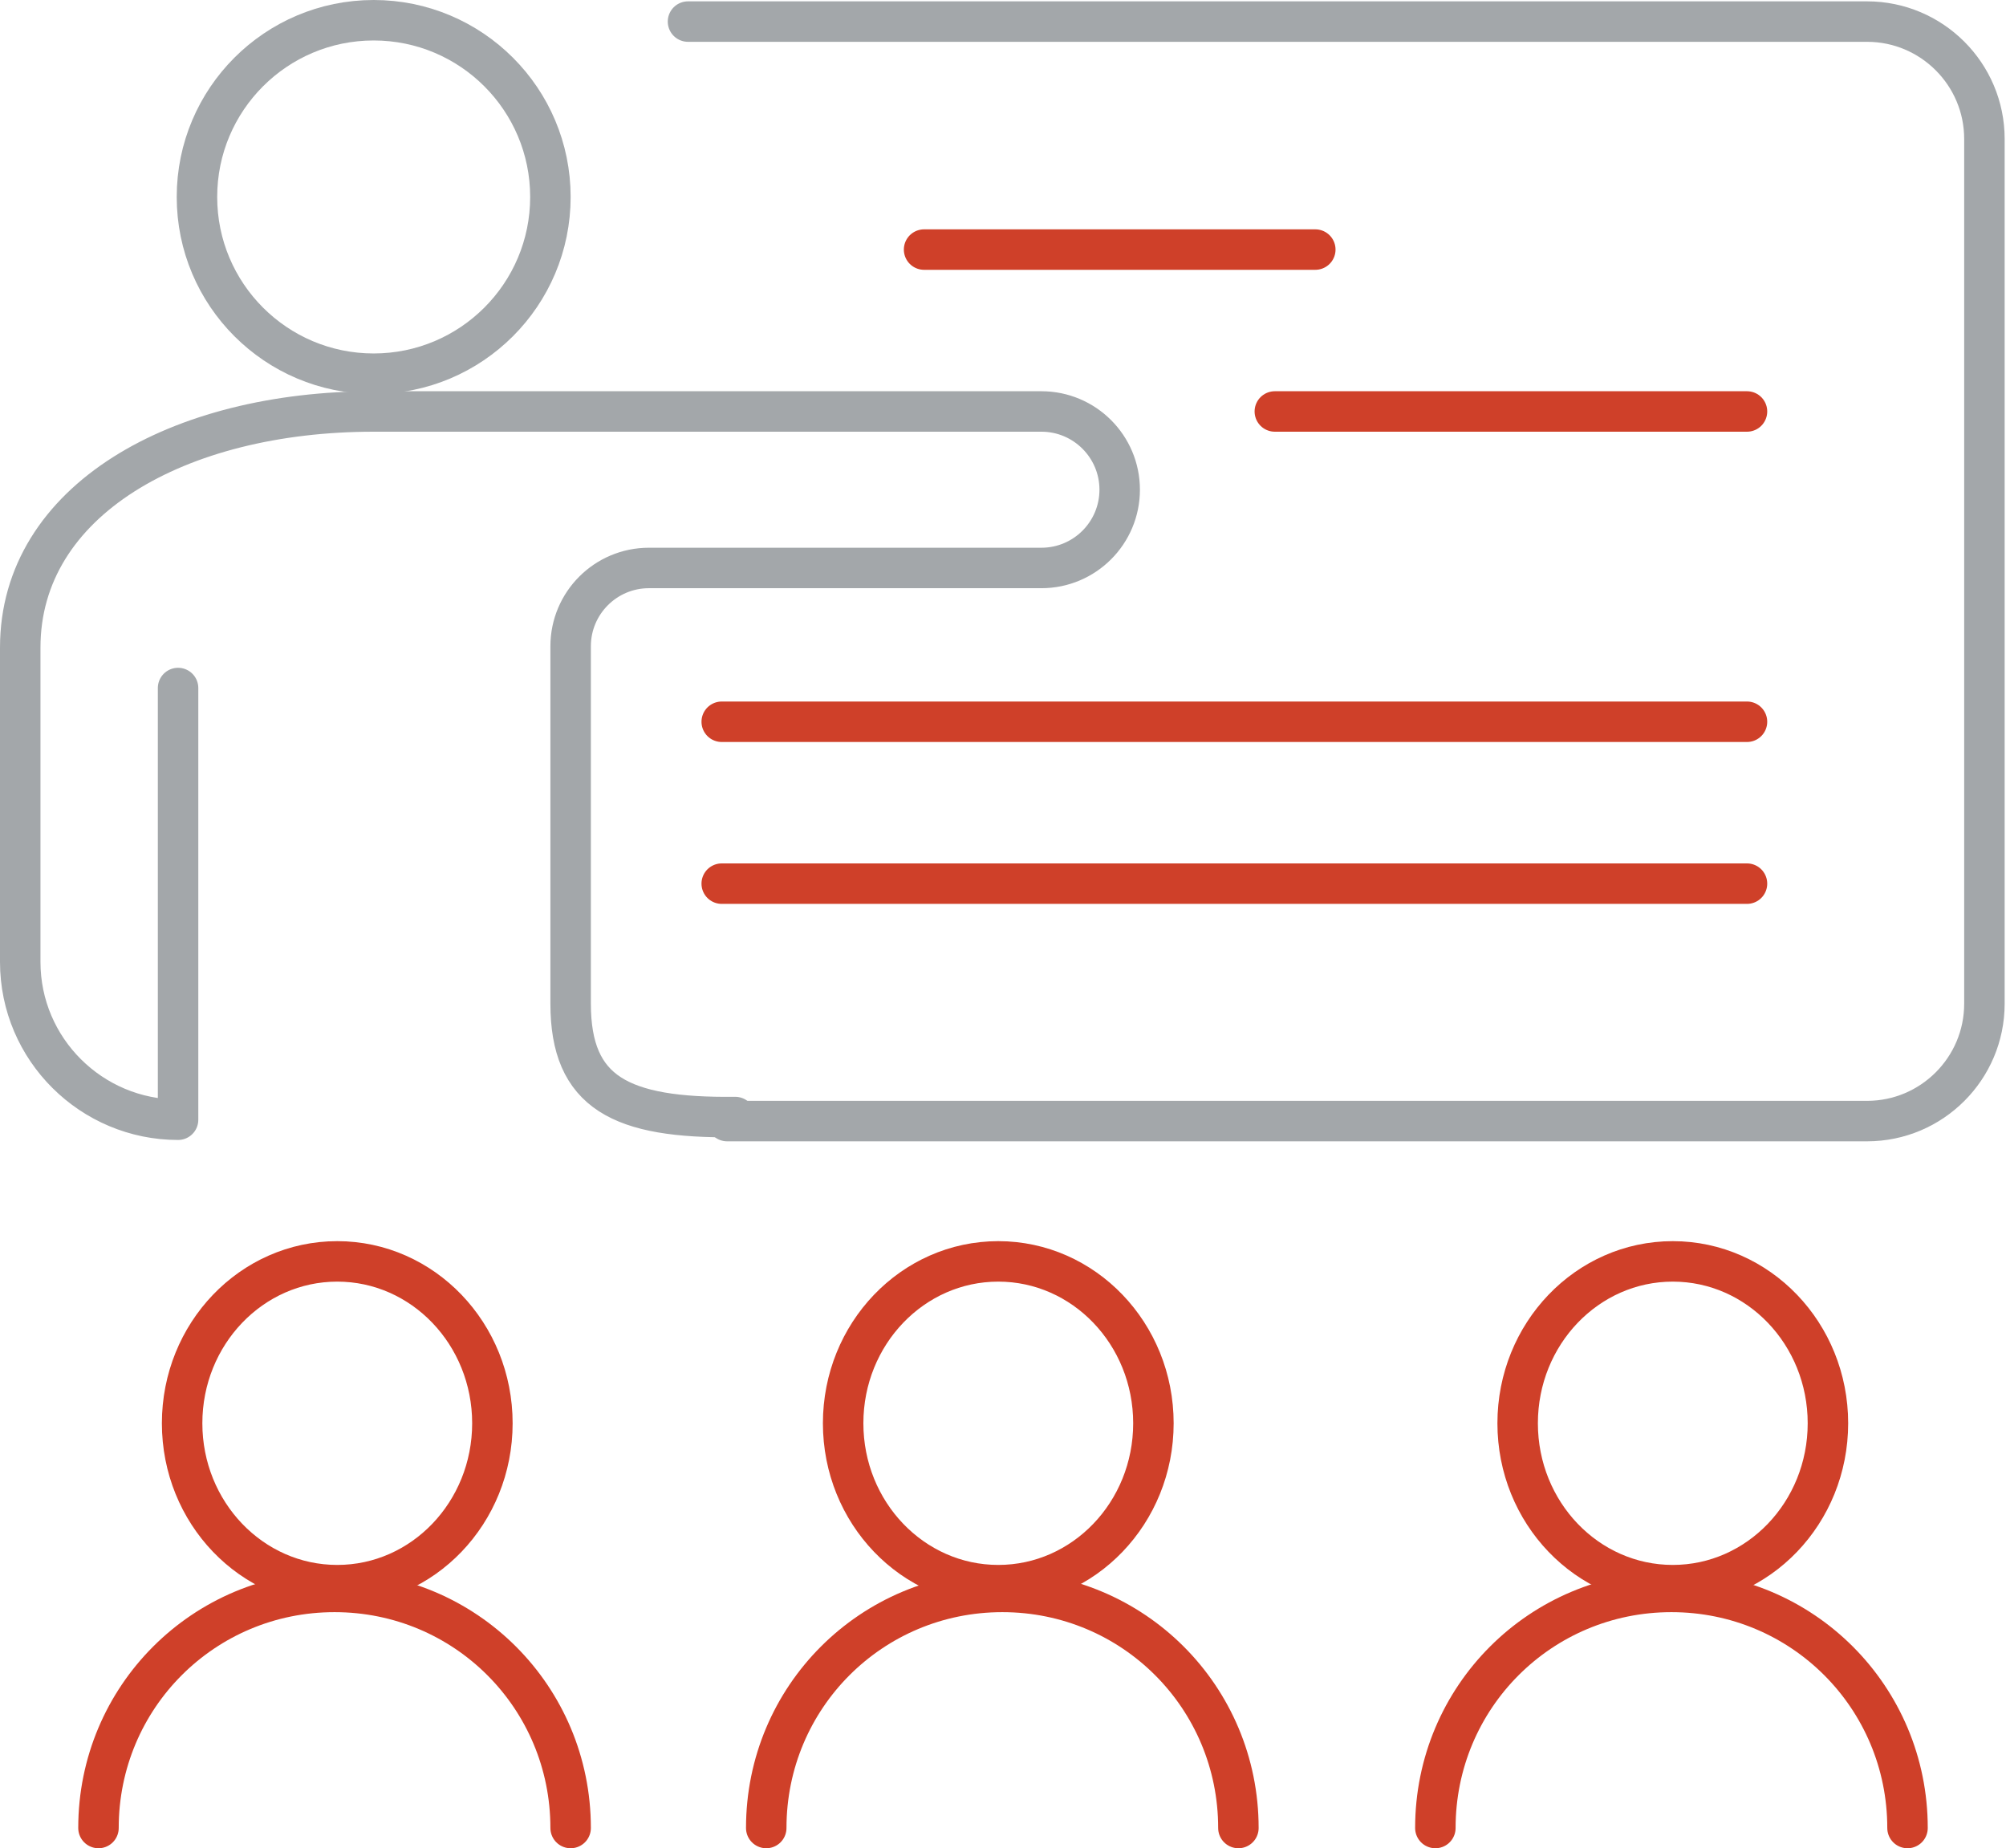
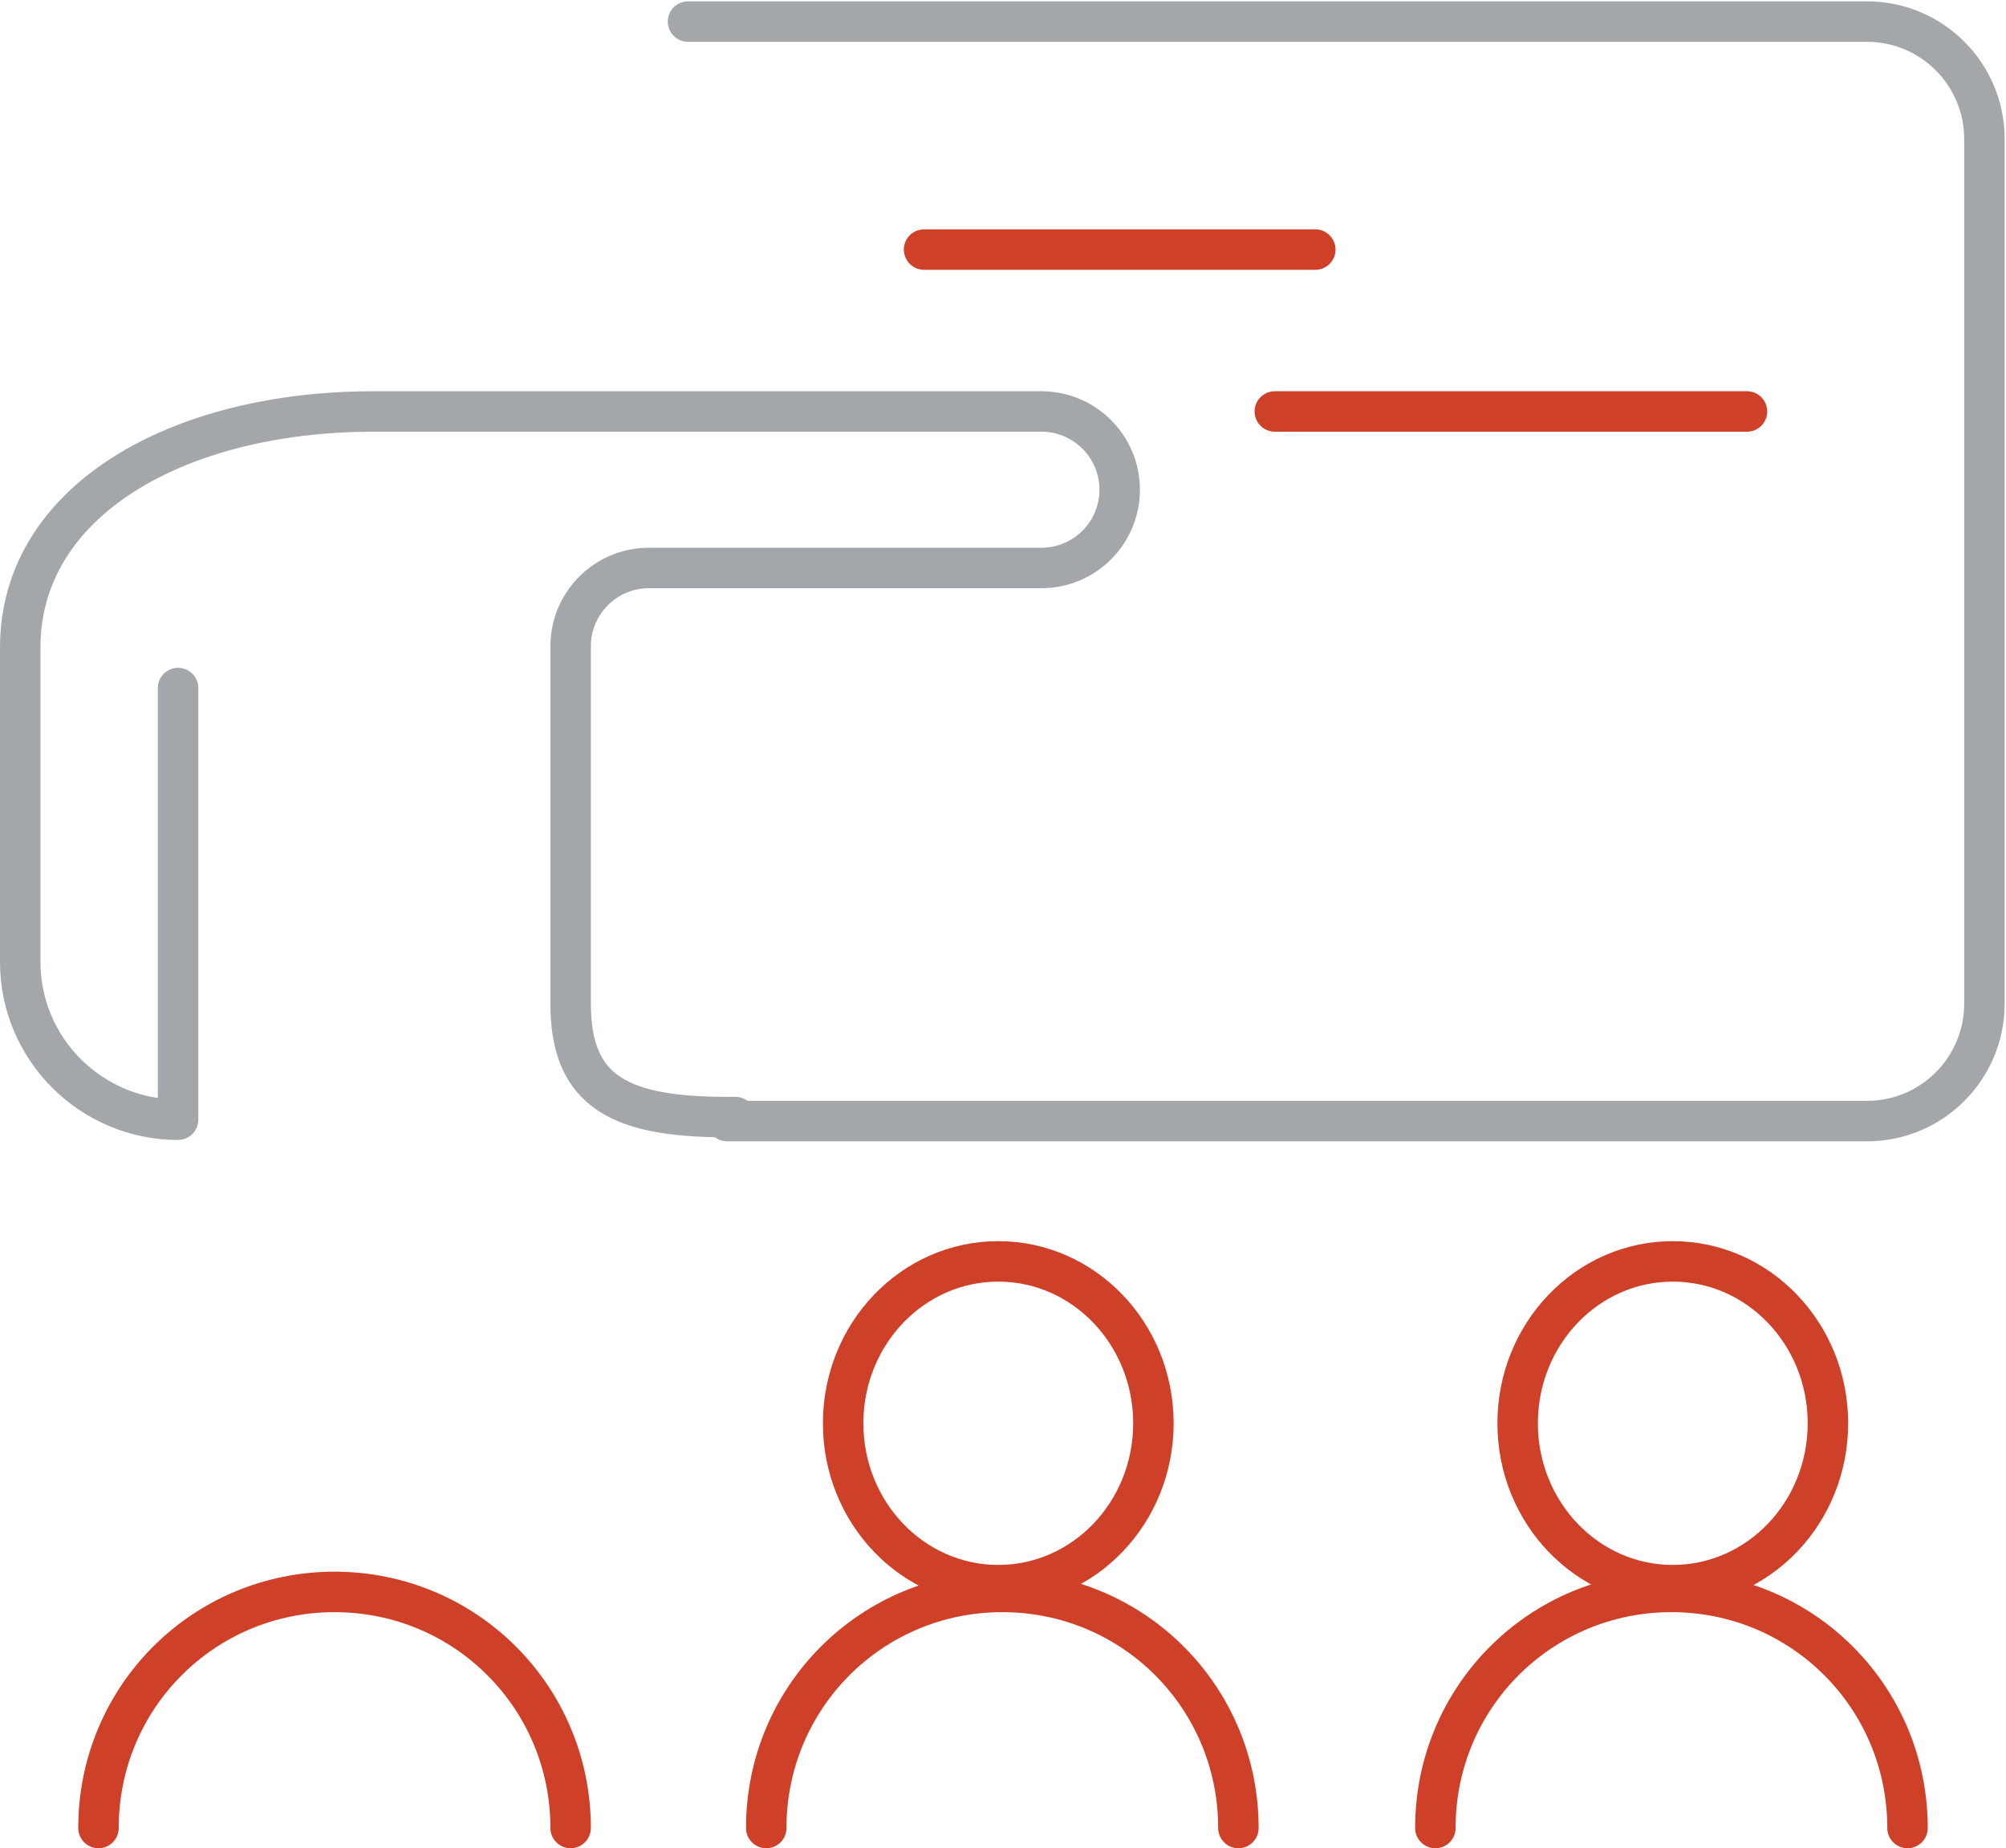
<svg xmlns="http://www.w3.org/2000/svg" version="1.1" id="Layer_1" x="0px" y="0px" viewBox="0 0 148.7 137" style="enable-background:new 0 0 148.7 137;" xml:space="preserve">
  <style type="text/css">
	.st0{fill:none;stroke:#CF4029;stroke-width:3;stroke-linejoin:round;}
	.st1{fill:none;stroke:#CF4029;stroke-width:3;stroke-linecap:round;stroke-linejoin:round;}
	.st2{fill:none;stroke:#A3A7AA;stroke-width:3;stroke-linejoin:round;}
	.st3{fill:none;stroke:#A3A7AA;stroke-width:3;stroke-linecap:round;stroke-linejoin:round;}
</style>
  <g id="Train_Icon" transform="translate(-279 -4627)">
-     <ellipse id="Ellipse_16" class="st0" cx="304" cy="4732.5" rx="11.5" ry="12" />
    <path id="Path_308" class="st1" d="M286.3,4762.5c0-9.7,7.8-17.5,17.5-17.5s17.5,7.8,17.5,17.5c0,0,0,0,0,0" />
    <ellipse id="Ellipse_17" class="st0" cx="353" cy="4732.5" rx="11.5" ry="12" />
    <path id="Path_309" class="st1" d="M335.8,4762.5c0-9.7,7.8-17.5,17.5-17.5s17.5,7.8,17.5,17.5c0,0,0,0,0,0" />
    <ellipse id="Ellipse_18" class="st0" cx="403" cy="4732.5" rx="11.5" ry="12" />
    <path id="Path_310" class="st1" d="M385.4,4762.5c0-9.7,7.8-17.5,17.5-17.5c9.7,0,17.5,7.8,17.5,17.5" />
-     <circle id="Ellipse_19" class="st2" cx="306.7" cy="4641.6" r="13.1" />
    <path id="Path_311" class="st3" d="M292.2,4678v32c-6.4,0-11.7-5.2-11.7-11.7v-23.3c0-10.9,11.7-17.5,26.2-17.5h49.5   c3.2,0,5.8,2.6,5.8,5.8c0,0,0,0,0,0l0,0c0,3.2-2.6,5.8-5.8,5.8c0,0,0,0,0,0h-29.1c-3.2,0-5.8,2.6-5.8,5.8c0,0,0,0,0,0v26.5   c0,6.6,3.7,8.5,12.2,8.4" />
    <path id="Path_312" class="st3" d="M332.9,4710.1h84.5c4.8,0,8.7-3.9,8.7-8.7l0,0v-64.1c0-4.8-3.9-8.7-8.7-8.7h0H330" />
    <line id="Line_25" class="st1" x1="347.5" y1="4645.5" x2="376.5" y2="4645.5" />
    <line id="Line_26" class="st1" x1="373.5" y1="4657.5" x2="408.5" y2="4657.5" />
-     <line id="Line_28" class="st1" x1="332.5" y1="4680.5" x2="408.5" y2="4680.5" />
-     <line id="Line_29" class="st1" x1="332.5" y1="4692.5" x2="408.5" y2="4692.5" />
  </g>
</svg>